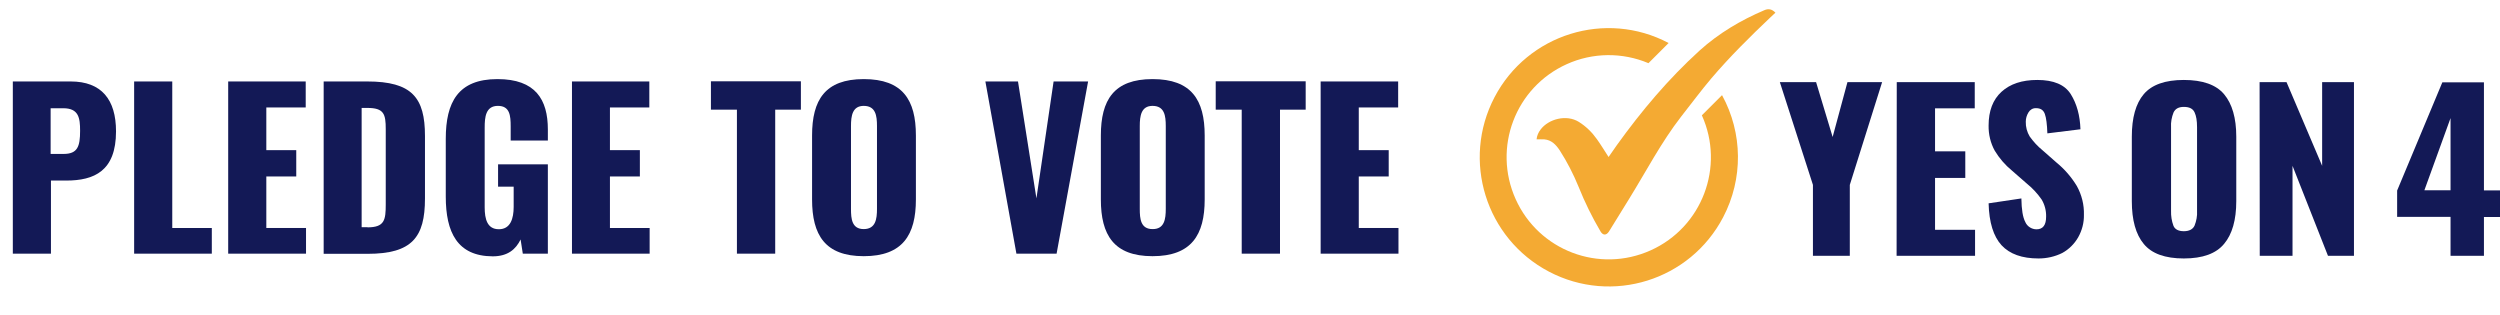
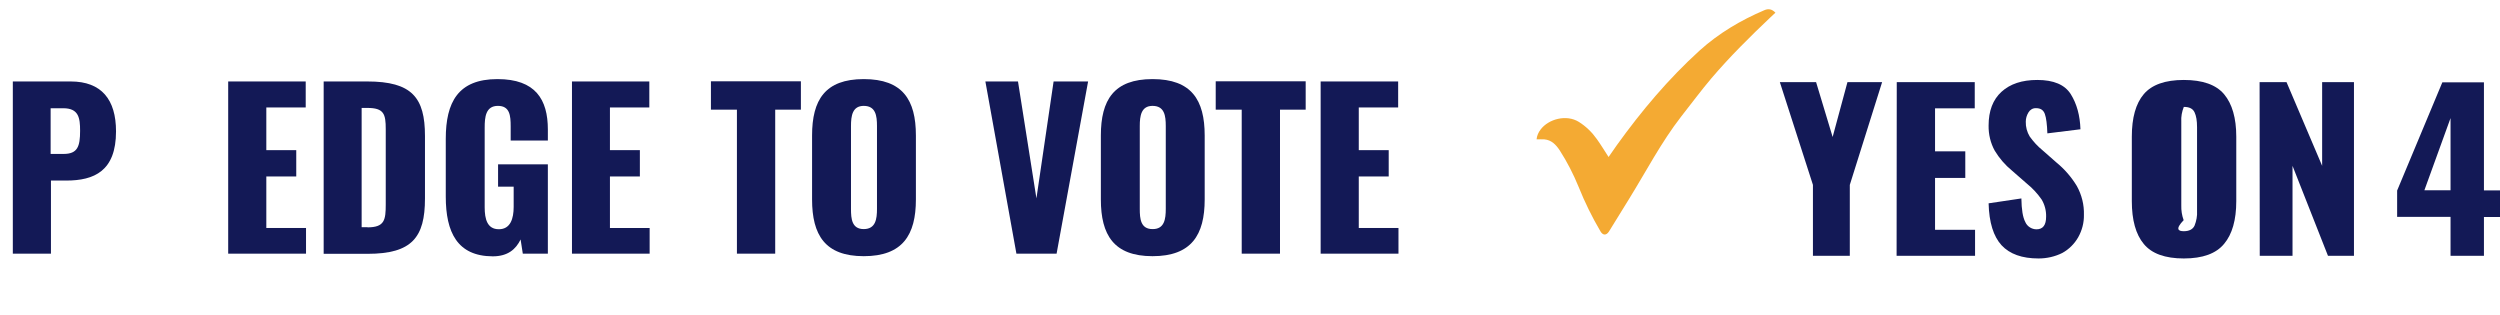
<svg xmlns="http://www.w3.org/2000/svg" xmlns:xlink="http://www.w3.org/1999/xlink" id="Layer_1" x="0px" y="0px" viewBox="0 0 1586.8 200" style="enable-background:new 0 0 1586.8 200;" xml:space="preserve">
  <style type="text/css"> .st0{enable-background:new ;} .st1{fill:#131956;} .st2{clip-path:url(#SVGID_00000097475186410821814310000009225476800014478232_);} .st3{fill:#F4AA33;} .st4{clip-path:url(#SVGID_00000145770197918788441470000018172625766833178498_);} .st5{fill:none;} </style>
  <g id="Group_139" transform="translate(-140.961 -8891.296)">
    <g class="st0">
      <path class="st1" d="M149.1,8943h36.7c19.6,0,28.8,11.5,28.8,31.7c0,25.2-13.9,31.2-31.6,31.2h-9.7v46.4h-24.2V8943z M181.3,8989 c8.9,0,10.5-4.7,10.5-14.7c0-8.2-0.9-14.3-10.7-14.3h-8v29H181.3z" />
-       <path class="st1" d="M226.1,8943h24.2v93h25.1v16.3h-49.3V8943z" />
      <path class="st1" d="M285.9,8943h49.1v16.5h-25v27.1h19v16.7h-19v32.7h25.2v16.3h-49.4V8943z" />
      <path class="st1" d="M346.3,8943H374c28.5,0,36.7,10.3,36.7,34.6v39.7c0,24.6-8.2,35.1-36.4,35.1h-27.9V8943z M374.2,9035.6 c10.9,0,11.6-4.7,11.6-14.6v-47.7c0-9.6-1.1-13.5-11.7-13.5h-3.6v75.7H374.2z" />
      <path class="st1" d="M423.9,9016.1v-36.7c0-23.2,7.8-37.9,32.8-37.9c24.2,0,32,13,32,32v7h-23.6v-8.9c0-6.9-0.5-13.1-8.1-13.1 c-7.8,0-8.4,7.2-8.4,13.8v50.6c0,7.4,1.6,13.9,9,13.9s9.4-6.8,9.4-14.2v-12.8h-9.9v-14.2h31.6v56.7h-15.9l-1.4-9 c-3,6.2-8.1,10.7-17.7,10.7C431.2,9053.9,423.9,9038.7,423.9,9016.1z" />
      <path class="st1" d="M504,8943h49.1v16.5h-25v27.1h19v16.7h-19v32.7h25.2v16.3H504V8943z" />
      <path class="st1" d="M608.7,8960.9h-16.5v-18h57.1v18H633v91.4h-24.3V8960.9z" />
      <path class="st1" d="M656.4,9017.9v-40.6c0-22.5,8.2-35.8,32.8-35.8c24.7,0,33.1,13.2,33.1,35.8v40.6c0,22.5-8.4,36-33.1,36 C664.6,9053.9,656.4,9040.4,656.4,9017.9z M697.6,9023.9v-52.6c0-6.5-0.8-12.8-8.4-12.8c-7.2,0-8.1,6.3-8.1,12.8v52.6 c0,6.2,0.5,12.8,8.1,12.8S697.6,9030.2,697.6,9023.9z" />
      <path class="st1" d="M766.4,8943h20.7l11.7,74.2l10.9-74.2h21.9l-20,109.3h-25.5L766.4,8943z" />
      <path class="st1" d="M839.7,9017.9v-40.6c0-22.5,8.2-35.8,32.8-35.8c24.7,0,33.1,13.2,33.1,35.8v40.6c0,22.5-8.4,36-33.1,36 C847.9,9053.9,839.7,9040.4,839.7,9017.9z M880.9,9023.9v-52.6c0-6.5-0.8-12.8-8.4-12.8c-7.2,0-8.1,6.3-8.1,12.8v52.6 c0,6.2,0.5,12.8,8.1,12.8C880.1,9036.8,880.9,9030.2,880.9,9023.9z" />
      <path class="st1" d="M929.1,8960.9h-16.5v-18h57.1v18h-16.3v91.4h-24.3V8960.9z" />
      <path class="st1" d="M979.3,8943h49.1v16.5h-25v27.1h19v16.7h-19v32.7h25.2v16.3h-49.4V8943z" />
    </g>
    <g id="Group_138" transform="translate(1080.07 8896.648)">
      <g id="Group_2" transform="translate(35.685 0)">
        <g>
          <defs>
            <rect id="SVGID_1_" x="0" y="0" width="152.6" height="143.6" />
          </defs>
          <clipPath id="SVGID_00000165948625056543487500000009042615757119962552_">
            <use xlink:href="#SVGID_1_" style="overflow:visible;" />
          </clipPath>
          <g id="Group_1" transform="translate(0 0)" style="clip-path:url(#SVGID_00000165948625056543487500000009042615757119962552_);">
            <path id="Path_1" class="st3" d="M0.5,83.1c0.2-2.3,1.2-4.5,2.6-6.3c5-6.6,16.3-9.7,24.2-4.8c4.5,2.8,8.4,6.6,11.5,11 c2.6,3.6,4.9,7.5,7.4,11.3c1.8-2.5,3.5-5,5.3-7.6c15.6-21.7,32.7-42,52.5-60c12.2-11,26.1-19.2,41.1-25.6 c2.6-1.1,4.8-0.7,7,1.6c-1,1-2,1.9-3,2.8c-13.1,12.4-25.9,25.1-37.6,38.8c-6.7,7.9-12.8,16.2-19.2,24.3 C79.5,85.1,70,103.5,59.1,121.1c-4.2,6.8-8.4,13.6-12.6,20.4c-1.7,2.7-3.9,2.7-5.5-0.1c-5.3-9-9.9-18.4-13.8-28.1 c-3.3-8.1-7.3-15.9-12-23.2c-2.4-3.6-5.2-6.6-9.8-7C3.8,83,2.2,83.1,0.5,83.1L0.5,83.1z" />
          </g>
        </g>
      </g>
      <g id="Group_4" transform="translate(0 11.945)">
        <g>
          <defs>
            <rect id="SVGID_00000118372274450434469130000000244101236035777422_" x="0" y="0" width="164.6" height="164.7" />
          </defs>
          <clipPath id="SVGID_00000051382563364751862600000002535982946123204776_">
            <use xlink:href="#SVGID_00000118372274450434469130000000244101236035777422_" style="overflow:visible;" />
          </clipPath>
          <g id="Group_3" transform="translate(0 0)" style="clip-path:url(#SVGID_00000051382563364751862600000002535982946123204776_);">
-             <path id="Path_2" class="st3" d="M153.9,43.1l-12.8,12.8c14.7,32.6,0.2,71-32.5,85.7s-71,0.2-85.7-32.5s-0.2-71,32.5-85.7 c16.4-7.4,35.2-7.6,51.8-0.6l12.8-12.8C80.1-11.1,30.5,4.3,9.5,44.4S3.9,134,44,155.1s89.6,5.6,110.6-34.5 C167.4,96.2,167.1,67.2,153.9,43.1z" />
-           </g>
+             </g>
        </g>
      </g>
      <path id="Path_3" class="st1" d="M211.6,112l-21-65.2h23l10.5,34.8l9.4-34.8h22L235,112v45h-23.4L211.6,112L211.6,112z" />
      <path id="Path_4" class="st1" d="M264.8,46.8h49.5v16.6h-25.2v27.3h19.2v16.9h-19.2v32.9h25.4V157h-49.8L264.8,46.8L264.8,46.8z" />
      <path id="Path_5" class="st1" d="M354.8,158.7c-10.5,0-18.3-2.8-23.5-8.4c-5.1-5.6-7.9-14.4-8.2-26.6l20.8-3.1 c0.1,7,0.9,12,2.5,15c1.2,2.8,4.1,4.6,7.1,4.6c4.1,0,6.1-2.7,6.1-8c0.1-3.9-0.9-7.7-2.9-11c-2.6-3.7-5.7-7.1-9.2-9.9l-9.5-8.3 c-4.4-3.6-8.1-7.9-11-12.7c-2.7-4.9-4-10.4-3.9-16c0-9.2,2.7-16.4,8.2-21.4c5.5-5,13-7.5,22.7-7.5c10.4,0,17.5,3,21.3,9.1 s5.8,13.5,6.1,22.2l-21,2.6c-0.2-5.7-0.7-9.8-1.6-12.3c-0.9-2.5-2.7-3.7-5.6-3.7c-2-0.1-3.8,1-4.8,2.7c-1.1,1.8-1.7,3.8-1.7,5.9 c-0.1,3.3,0.8,6.6,2.5,9.4c2.3,3.2,5,6.2,8.1,8.7l9.1,8c5,4.1,9.3,9.1,12.7,14.7c3.1,5.6,4.7,11.9,4.5,18.4 c0.1,4.9-1.2,9.8-3.6,14.1c-2.4,4.2-5.9,7.7-10.1,10C365.3,157.5,360.1,158.7,354.8,158.7L354.8,158.7z" />
-       <path id="Path_6" class="st1" d="M447,158.7c-11.9,0-20.4-3.1-25.4-9.2c-5.1-6.1-7.6-15.2-7.6-27.2V81.4c0-12,2.5-21,7.6-27 c5.1-6,13.6-9,25.4-9c11.9,0,20.5,3,25.6,9.1s7.7,15.1,7.7,26.9v40.9c0,12-2.6,21-7.7,27.1C467.5,155.6,459,158.7,447,158.7z M447,141.4c3.4,0,5.7-1.2,6.8-3.5c1.2-3,1.8-6.2,1.6-9.4V75.4c0-4.1-0.5-7.2-1.6-9.5c-1.1-2.3-3.3-3.4-6.8-3.4 c-3.3,0-5.4,1.2-6.5,3.5c-1.2,3-1.8,6.2-1.6,9.4v53.1c-0.1,3.2,0.4,6.4,1.5,9.4C441.3,140.2,443.6,141.4,447,141.4L447,141.4z" />
+       <path id="Path_6" class="st1" d="M447,158.7c-11.9,0-20.4-3.1-25.4-9.2c-5.1-6.1-7.6-15.2-7.6-27.2V81.4c0-12,2.5-21,7.6-27 c5.1-6,13.6-9,25.4-9c11.9,0,20.5,3,25.6,9.1s7.7,15.1,7.7,26.9v40.9c0,12-2.6,21-7.7,27.1C467.5,155.6,459,158.7,447,158.7z M447,141.4c3.4,0,5.7-1.2,6.8-3.5c1.2-3,1.8-6.2,1.6-9.4V75.4c0-4.1-0.5-7.2-1.6-9.5c-1.1-2.3-3.3-3.4-6.8-3.4 c-1.2,3-1.8,6.2-1.6,9.4v53.1c-0.1,3.2,0.4,6.4,1.5,9.4C441.3,140.2,443.6,141.4,447,141.4L447,141.4z" />
      <path id="Path_7" class="st1" d="M495.1,46.8h17.1l22.6,53.1V46.8H555V157h-16.5L516,99.9V157h-20.8L495.1,46.8L495.1,46.8z" />
      <path id="Path_8" class="st1" d="M616.3,132.3h-33.9v-16.7l28.7-68.7h26.4v68.6h10.2v16.9h-10.2V157h-21.2L616.3,132.3 L616.3,132.3z M616.3,115.4V69.6l-16.6,45.8L616.3,115.4z" />
      <rect id="Rectangle_3" x="0" y="0" class="st5" width="647.7" height="176.7" />
    </g>
  </g>
</svg>